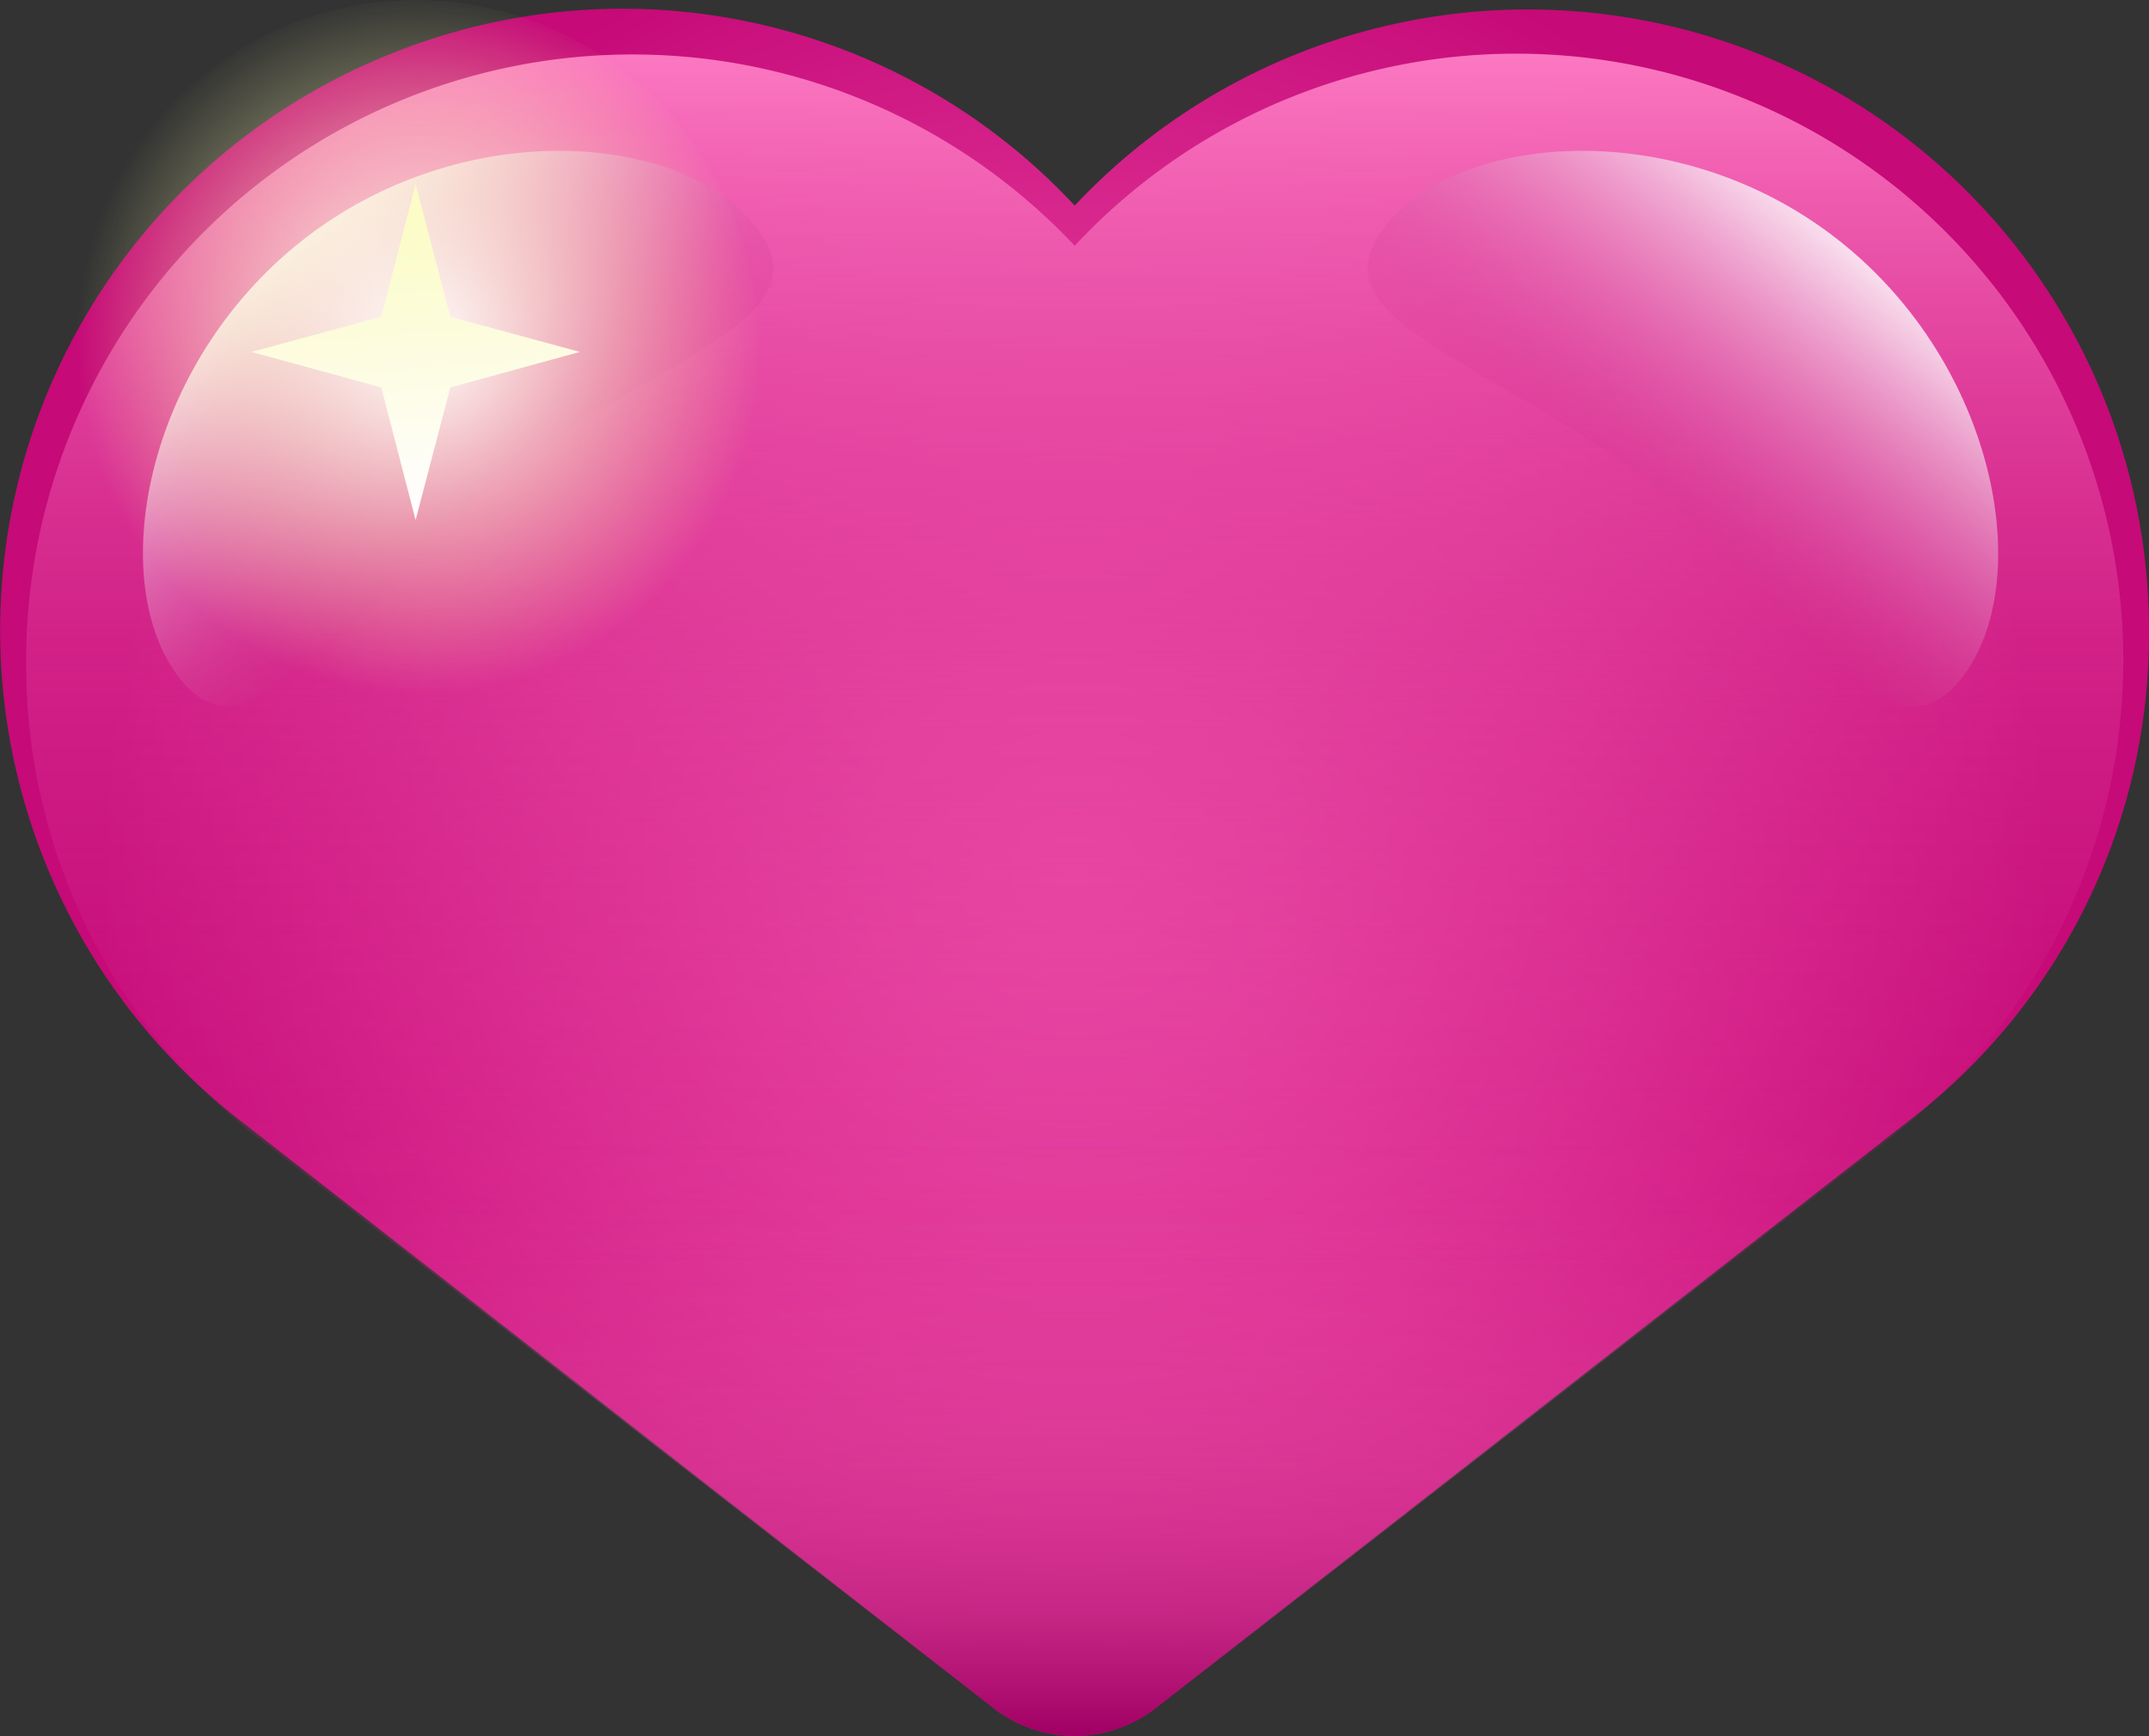
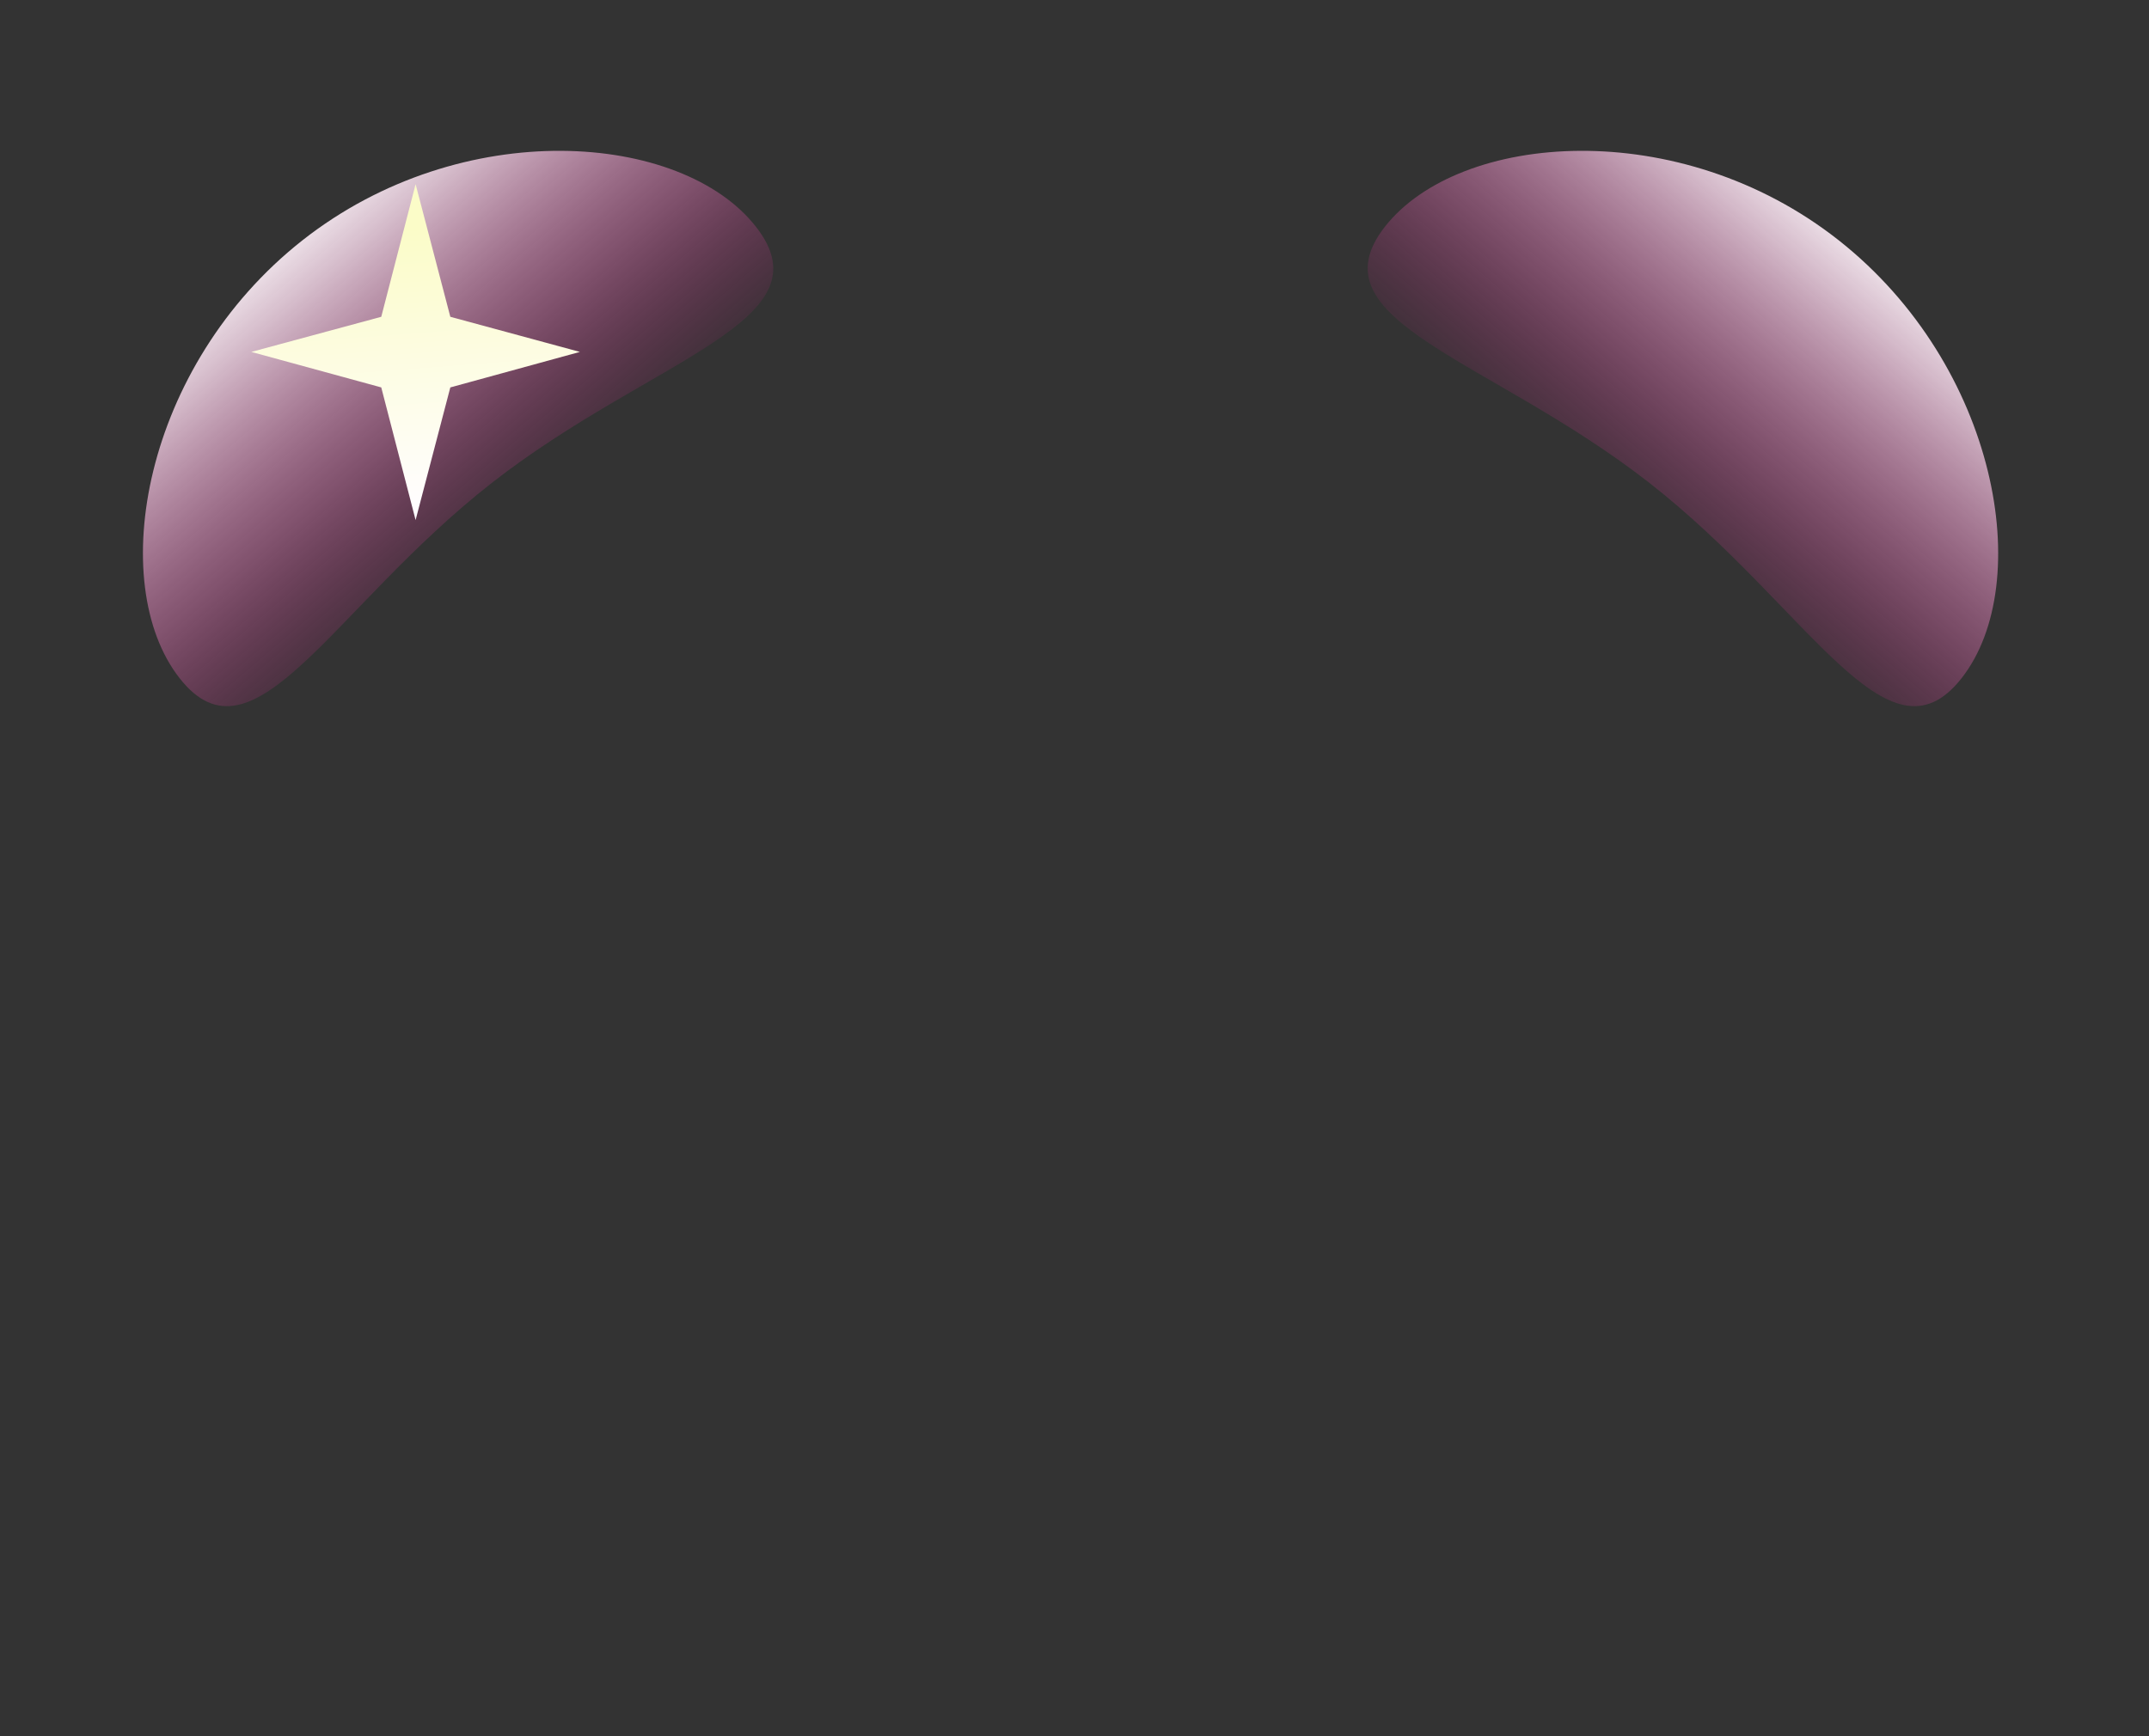
<svg xmlns="http://www.w3.org/2000/svg" viewBox="0 0 55.07 44.5">
  <rect x="0" y="0" width="55.07" height="44.5" fill="#333333" stroke="none" />
  <defs>
    <style>.cls-1{fill:url(#radial-gradient);}.cls-2{fill:url(#linear-gradient);}.cls-3{fill:url(#linear-gradient-2);}.cls-4{fill:url(#linear-gradient-3);}.cls-5{fill:url(#linear-gradient-4);}.cls-6{fill:url(#radial-gradient-2);}.cls-7{fill:url(#linear-gradient-5);}</style>
    <radialGradient id="radial-gradient" cx="27.54" cy="22.35" r="24.98" gradientUnits="userSpaceOnUse">
      <stop offset="0" stop-color="#ef50ab" />
      <stop offset="0.21" stop-color="#ea48a5" />
      <stop offset="0.54" stop-color="#de3295" />
      <stop offset="0.95" stop-color="#c90f7c" />
      <stop offset="1" stop-color="#c60a78" />
    </radialGradient>
    <linearGradient id="linear-gradient" x1="27.54" y1="44.5" x2="27.54" y2="1.37" gradientUnits="userSpaceOnUse">
      <stop offset="0" stop-color="#c60a78" stop-opacity="0" />
      <stop offset="0.11" stop-color="#c70c79" stop-opacity="0.02" />
      <stop offset="0.23" stop-color="#ca127d" stop-opacity="0.07" />
      <stop offset="0.37" stop-color="#cf1c84" stop-opacity="0.17" />
      <stop offset="0.5" stop-color="#d62b8e" stop-opacity="0.3" />
      <stop offset="0.65" stop-color="#df3d9a" stop-opacity="0.46" />
      <stop offset="0.79" stop-color="#ea53a9" stop-opacity="0.67" />
      <stop offset="0.94" stop-color="#f76dba" stop-opacity="0.9" />
      <stop offset="1" stop-color="#fc78c1" />
    </linearGradient>
    <linearGradient id="linear-gradient-2" x1="27.54" y1="44.49" x2="27.54" y2="1.37" gradientUnits="userSpaceOnUse">
      <stop offset="0" stop-color="#a00063" />
      <stop offset="0.01" stop-color="#a40567" stop-opacity="0.96" />
      <stop offset="0.07" stop-color="#be2882" stop-opacity="0.67" />
      <stop offset="0.13" stop-color="#d54599" stop-opacity="0.43" />
      <stop offset="0.19" stop-color="#e65baa" stop-opacity="0.24" />
      <stop offset="0.25" stop-color="#f26bb7" stop-opacity="0.11" />
      <stop offset="0.31" stop-color="#fa75be" stop-opacity="0.03" />
      <stop offset="0.37" stop-color="#fc78c1" stop-opacity="0" />
    </linearGradient>
    <linearGradient id="linear-gradient-3" x1="6.86" y1="5.6" x2="13.99" y2="13.94" gradientUnits="userSpaceOnUse">
      <stop offset="0" stop-color="#fff" />
      <stop offset="0.18" stop-color="#f6d9ea" stop-opacity="0.84" />
      <stop offset="0.58" stop-color="#e078b5" stop-opacity="0.45" />
      <stop offset="1" stop-color="#c60a78" stop-opacity="0" />
    </linearGradient>
    <linearGradient id="linear-gradient-4" x1="1099.51" y1="5.6" x2="1106.63" y2="13.94" gradientTransform="matrix(-1, 0, 0, 1, 1147.51, 0)" gradientUnits="userSpaceOnUse">
      <stop offset="0" stop-color="#fff" />
      <stop offset="0.19" stop-color="#f5d5e8" stop-opacity="0.83" />
      <stop offset="0.61" stop-color="#dd6eaf" stop-opacity="0.41" />
      <stop offset="1" stop-color="#c60a78" stop-opacity="0" />
    </linearGradient>
    <radialGradient id="radial-gradient-2" cx="30.09" cy="97.3" r="10.34" gradientTransform="matrix(-0.85, 0, 0, 0.87, 36.33, -75.86)" gradientUnits="userSpaceOnUse">
      <stop offset="0" stop-color="#fffdff" />
      <stop offset="1" stop-color="#f7fc98" stop-opacity="0" />
    </radialGradient>
    <linearGradient id="linear-gradient-5" x1="15.76" y1="5.87" x2="15.21" y2="13.02" gradientTransform="matrix(-1, 0, 0, 1, 26.17, 0)" gradientUnits="userSpaceOnUse">
      <stop offset="0" stop-color="#fbfcc8" />
      <stop offset="1" stop-color="#fffdff" />
    </linearGradient>
  </defs>
  <title>Asset 451</title>
  <g id="Layer_2" data-name="Layer 2">
    <g id="layer_1-2" data-name="layer 1">
-       <path class="cls-1" d="M55.07,16.2a15.7,15.7,0,0,1-6.13,12.51L29.61,43.78a3.38,3.38,0,0,1-4.15,0L6.14,28.71a15.91,15.91,0,0,1,3.8-27.3,15.83,15.83,0,0,1,17.6,3.86A15.92,15.92,0,0,1,55.07,16.2Z" />
-       <path class="cls-2" d="M44.71,2.53A15.45,15.45,0,0,0,27.54,6.3,15.54,15.54,0,0,0,.67,17a15.34,15.34,0,0,0,6,12.21L25.47,43.79a3.39,3.39,0,0,0,4.14,0L48.42,29.18A15.53,15.53,0,0,0,44.71,2.53Z" />
-       <path class="cls-3" d="M44.71,2.53A15.45,15.45,0,0,0,27.54,6.3,15.54,15.54,0,0,0,.67,17a15.34,15.34,0,0,0,6,12.21L25.47,43.79a3.39,3.39,0,0,0,4.14,0L48.42,29.18A15.53,15.53,0,0,0,44.71,2.53Z" />
      <path class="cls-4" d="M19.37,5.81c1.91,2.43-2.69,3.38-6.77,6.57s-6.1,7.43-8,5-.94-8,3.15-11.22S17.47,3.38,19.37,5.81Z" />
      <path class="cls-5" d="M35.49,5.81c-1.9,2.43,2.7,3.38,6.78,6.57s6.1,7.43,8,5,.93-8-3.15-11.22S37.4,3.38,35.49,5.81Z" />
-       <ellipse class="cls-6" cx="10.65" cy="9.02" rx="8.83" ry="9.02" />
      <polygon class="cls-7" points="10.65 13.33 11.54 9.93 14.86 9.02 11.54 8.12 10.65 4.72 9.77 8.12 6.44 9.02 9.77 9.93 10.65 13.33" />
    </g>
  </g>
</svg>